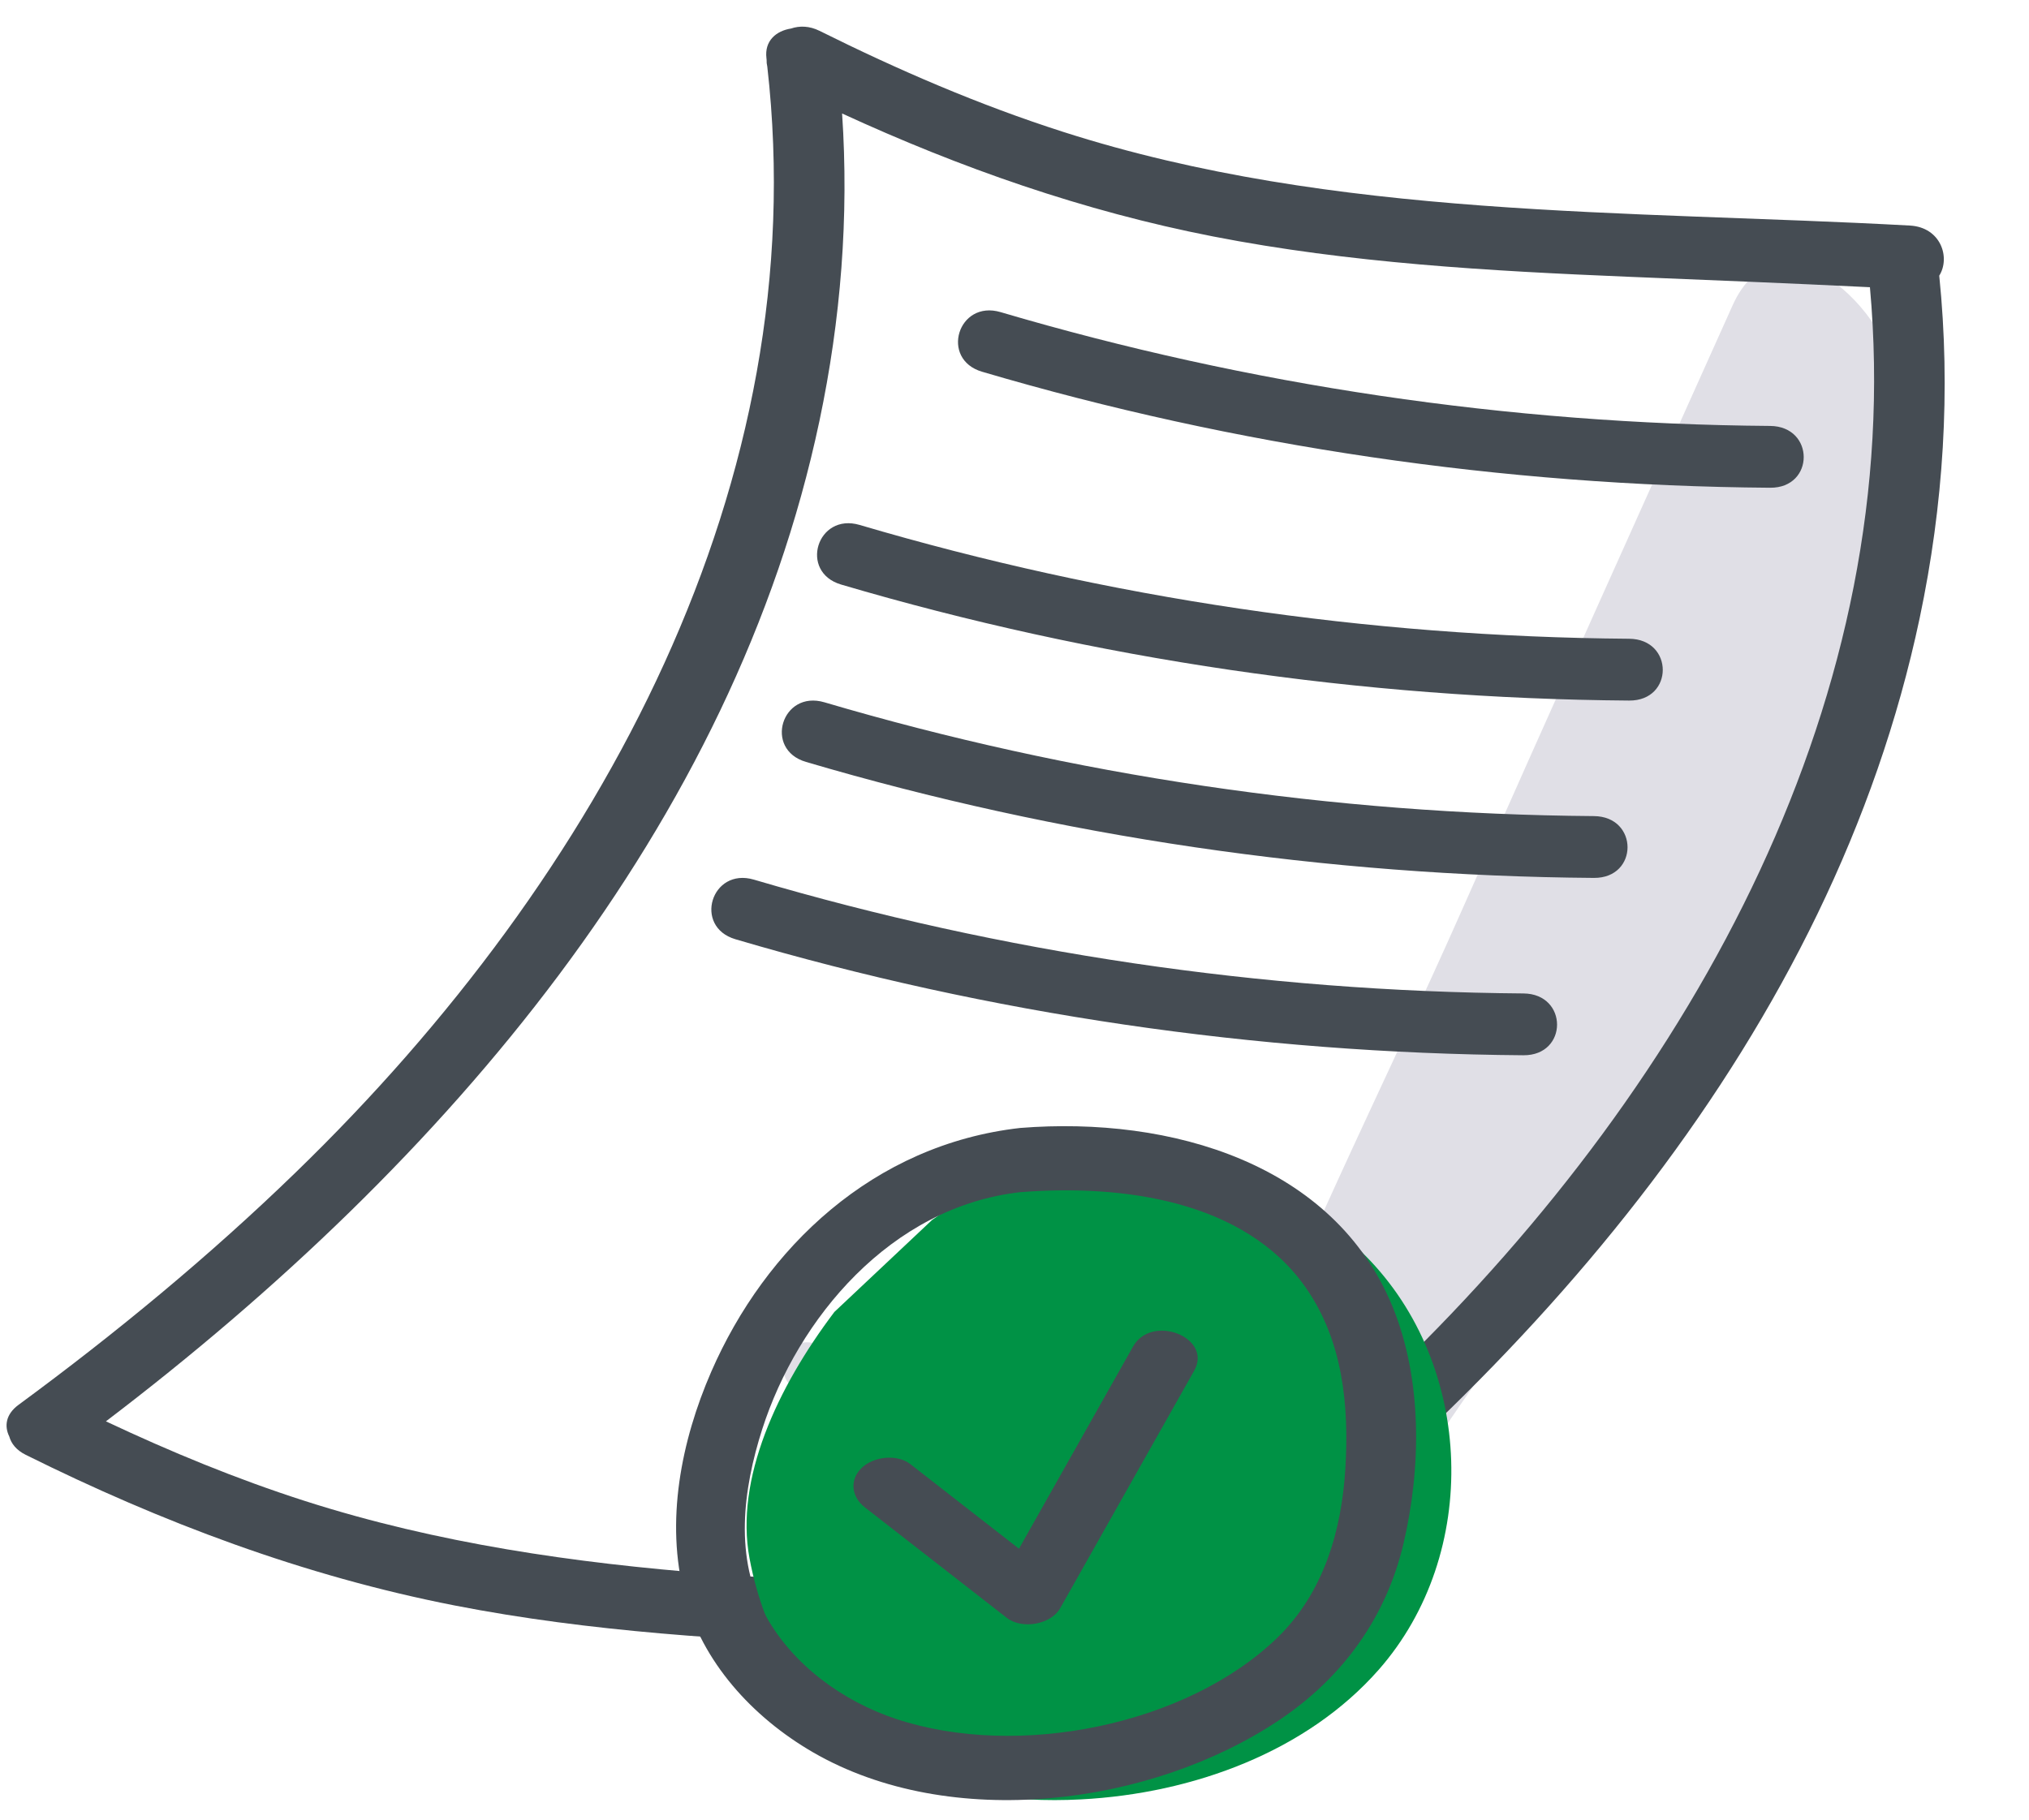
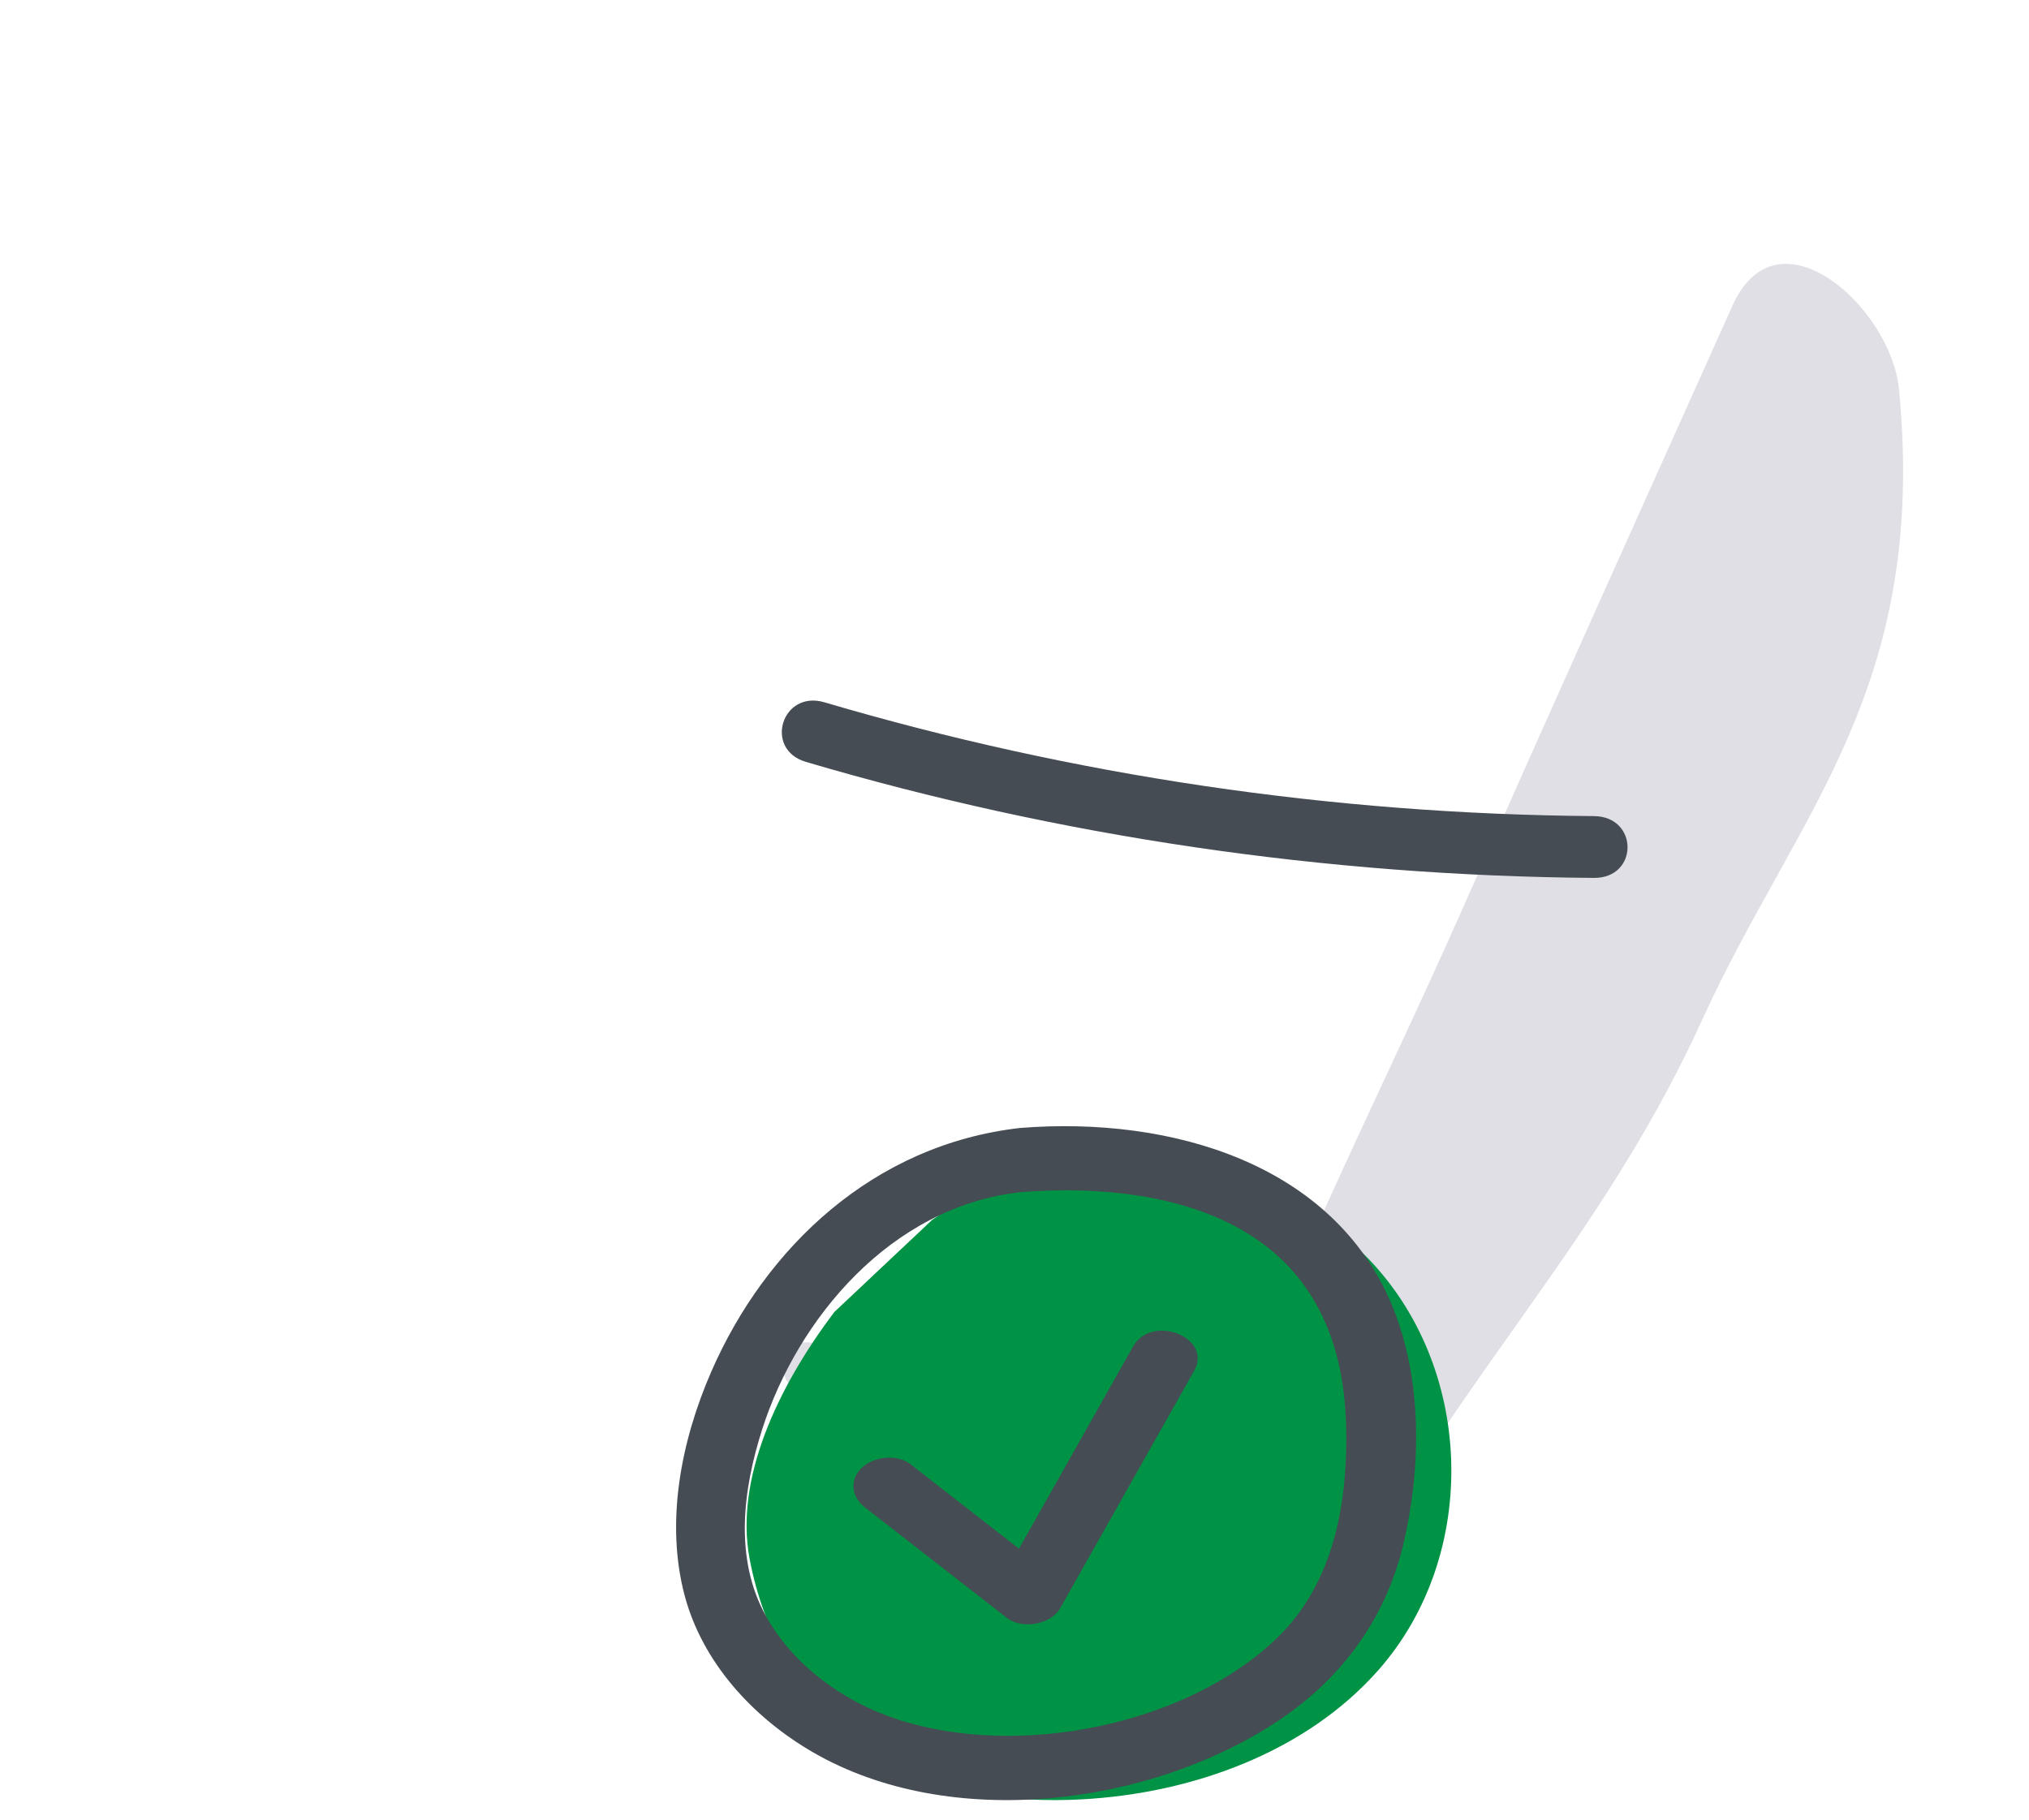
<svg xmlns="http://www.w3.org/2000/svg" width="68px" height="61px" viewBox="0 0 68 61" version="1.1">
  <title>6A187E3C-16B8-456E-A441-03089FC98B2B</title>
  <g id="ui" stroke="none" stroke-width="1" fill="none" fill-rule="evenodd">
    <g id="Desktop-1920_DISCOUNT_lobby-page---Credit-Card" transform="translate(-1122, -1415)">
      <g id="Group-48" transform="translate(196, 833)">
        <g id="Group-45" transform="translate(0, 68)">
          <g id="Group-42-Copy" transform="translate(0, 486.37)">
            <g id="Group-42" transform="translate(6, 0)">
              <g id="Group-49-Copy" transform="translate(780, 1)">
                <g id="Group-59" transform="translate(116, 0)">
                  <g id="Group-43" transform="translate(24.22, 27.523)">
                    <path d="M68.499,25.142 C72.188,25.001 70.417,20.183 67.984,18.917 C58.969,14.229 53.535,16.783 45.916,17.115 C38.561,17.436 33.123,19.663 25.851,20.757 C24.88,20.903 21.572,23.379 21.64,24.251 C22.068,29.735 22.292,35.175 23.047,40.639 C23.178,41.583 24.62,41.618 24.711,40.639 C25.145,35.954 25.441,31.2 26.113,26.528 C32.785,26.808 39.632,26.178 46.274,25.96 C53.684,25.716 61.091,25.425 68.499,25.142 Z" id="Fill-3" fill="#E0DFE6" transform="translate(46.126, 28.742) scale(-1, 1) rotate(-112) translate(-46.126, -28.742) " />
                    <g id="Group-15">
-                       <path d="M46.563,45.019 C43.79,47.706 40.791,50.192 37.648,52.525 C28.361,52.055 18.879,52.267 10.001,49.423 C7.703,48.686 5.489,47.77 3.33,46.753 C14.789,38.036 24.385,26.735 27.242,13.221 C27.96,9.822 28.235,6.36 28.002,2.911 C31.948,4.729 36.09,6.185 40.435,7.033 C45.002,7.925 49.68,8.19 54.337,8.384 C57.041,8.496 59.746,8.601 62.449,8.735 C63.679,22.327 56.667,35.223 46.563,45.019 M63.788,6.668 C54.27,6.147 44.524,6.449 35.415,3.529 C32.583,2.622 29.875,1.449 27.246,0.141 C26.906,-0.028 26.575,-0.033 26.292,0.063 C25.798,0.14 25.394,0.471 25.467,1.061 C25.468,1.077 25.47,1.093 25.472,1.109 C25.469,1.187 25.477,1.263 25.495,1.339 C27.075,15.219 19.989,28.424 9.69,38.408 C6.806,41.205 3.68,43.788 0.399,46.201 C-0.031,46.518 -0.078,46.918 0.09,47.258 C0.156,47.496 0.325,47.717 0.638,47.873 C5.164,50.125 9.956,51.937 15.021,52.926 C19.588,53.818 24.266,54.083 28.923,54.277 C32.074,54.408 35.225,54.519 38.375,54.691 C39.031,54.727 39.401,54.35 39.49,53.903 C51.263,45.116 61.199,33.625 64.115,19.831 C64.914,16.046 65.163,12.184 64.772,8.348 C65.154,7.739 64.824,6.725 63.788,6.668 Z" id="Fill-51" fill="#454C53" />
-                       <path d="M32.693,11.568 C41.205,14.08 50.134,15.389 59.103,15.457 C60.605,15.469 60.606,13.397 59.103,13.385 C50.329,13.319 41.64,12.027 33.314,9.57 C31.885,9.149 31.273,11.149 32.693,11.568" id="Fill-53" fill="#454C53" />
-                       <path d="M27.969,18.702 C36.481,21.214 45.41,22.523 54.379,22.591 C55.881,22.603 55.883,20.531 54.379,20.519 C45.605,20.453 36.916,19.161 28.59,16.704 C27.161,16.283 26.549,18.283 27.969,18.702" id="Fill-55" fill="#454C53" />
                      <path d="M26.789,24.647 C35.3,27.159 44.229,28.468 53.198,28.536 C54.701,28.547 54.701,26.476 53.198,26.464 C44.424,26.398 35.735,25.106 27.409,22.649 C25.98,22.227 25.368,24.228 26.789,24.647" id="Fill-57" fill="#454C53" />
-                       <path d="M24.427,30.592 C32.938,33.104 41.867,34.413 50.836,34.481 C52.339,34.492 52.339,32.421 50.836,32.409 C42.062,32.342 33.373,31.051 25.047,28.594 C23.618,28.172 23.006,30.173 24.427,30.592" id="Fill-59" fill="#454C53" />
                      <path d="M31.019,40.001 C35.283,36.979 41.893,37.527 45.544,41.204 C49.196,44.881 49.399,51.193 45.99,55.075 C43.575,57.824 39.766,59.229 36.007,59.426 C33.677,59.547 31.251,59.221 29.277,58.038 C26.871,56.597 25.395,54.011 24.9,51.347 C24.404,48.683 25.83,45.619 27.744,43.085" id="Fill-61" fill="#009245" />
                      <path d="M44.869,48.327 C44.745,50.387 44.157,52.488 42.587,54.008 C39.555,56.944 33.892,58.082 29.818,56.731 C27.99,56.125 26.351,54.901 25.451,53.284 C24.375,51.35 24.682,49.025 25.326,47.014 C26.511,43.32 29.623,39.562 33.971,39.071 C37.398,38.799 41.489,39.346 43.534,42.259 C44.792,44.051 44.994,46.236 44.869,48.327 M46.446,42.899 C44.485,38.123 39.041,36.514 33.971,36.918 C29.049,37.474 25.428,40.932 23.617,45.089 C22.607,47.409 22.071,50.128 22.726,52.595 C23.315,54.806 24.977,56.659 27.025,57.846 C31.632,60.515 38.357,59.644 42.649,56.769 C44.815,55.32 46.247,53.282 46.818,50.845 C47.413,48.303 47.453,45.354 46.446,42.899" id="Fill-63" fill="#454C53" />
                      <path d="M33.775,50.992 C32.632,49.965 31.488,48.938 30.344,47.912 C29.926,47.536 29.141,47.565 28.716,47.913 C28.258,48.287 28.295,48.867 28.715,49.244 C30.21,50.587 31.706,51.93 33.202,53.272 C33.692,53.712 34.669,53.598 35.011,53.081 C36.69,50.537 38.37,47.992 40.049,45.448 C40.754,44.381 38.766,43.43 38.061,44.499 C36.632,46.663 35.203,48.827 33.775,50.992 Z" id="Fill-65" fill="#454C53" transform="translate(34.292, 48.788) rotate(-4) translate(-34.292, -48.788) " />
                    </g>
                  </g>
                </g>
              </g>
            </g>
          </g>
        </g>
      </g>
    </g>
  </g>
</svg>